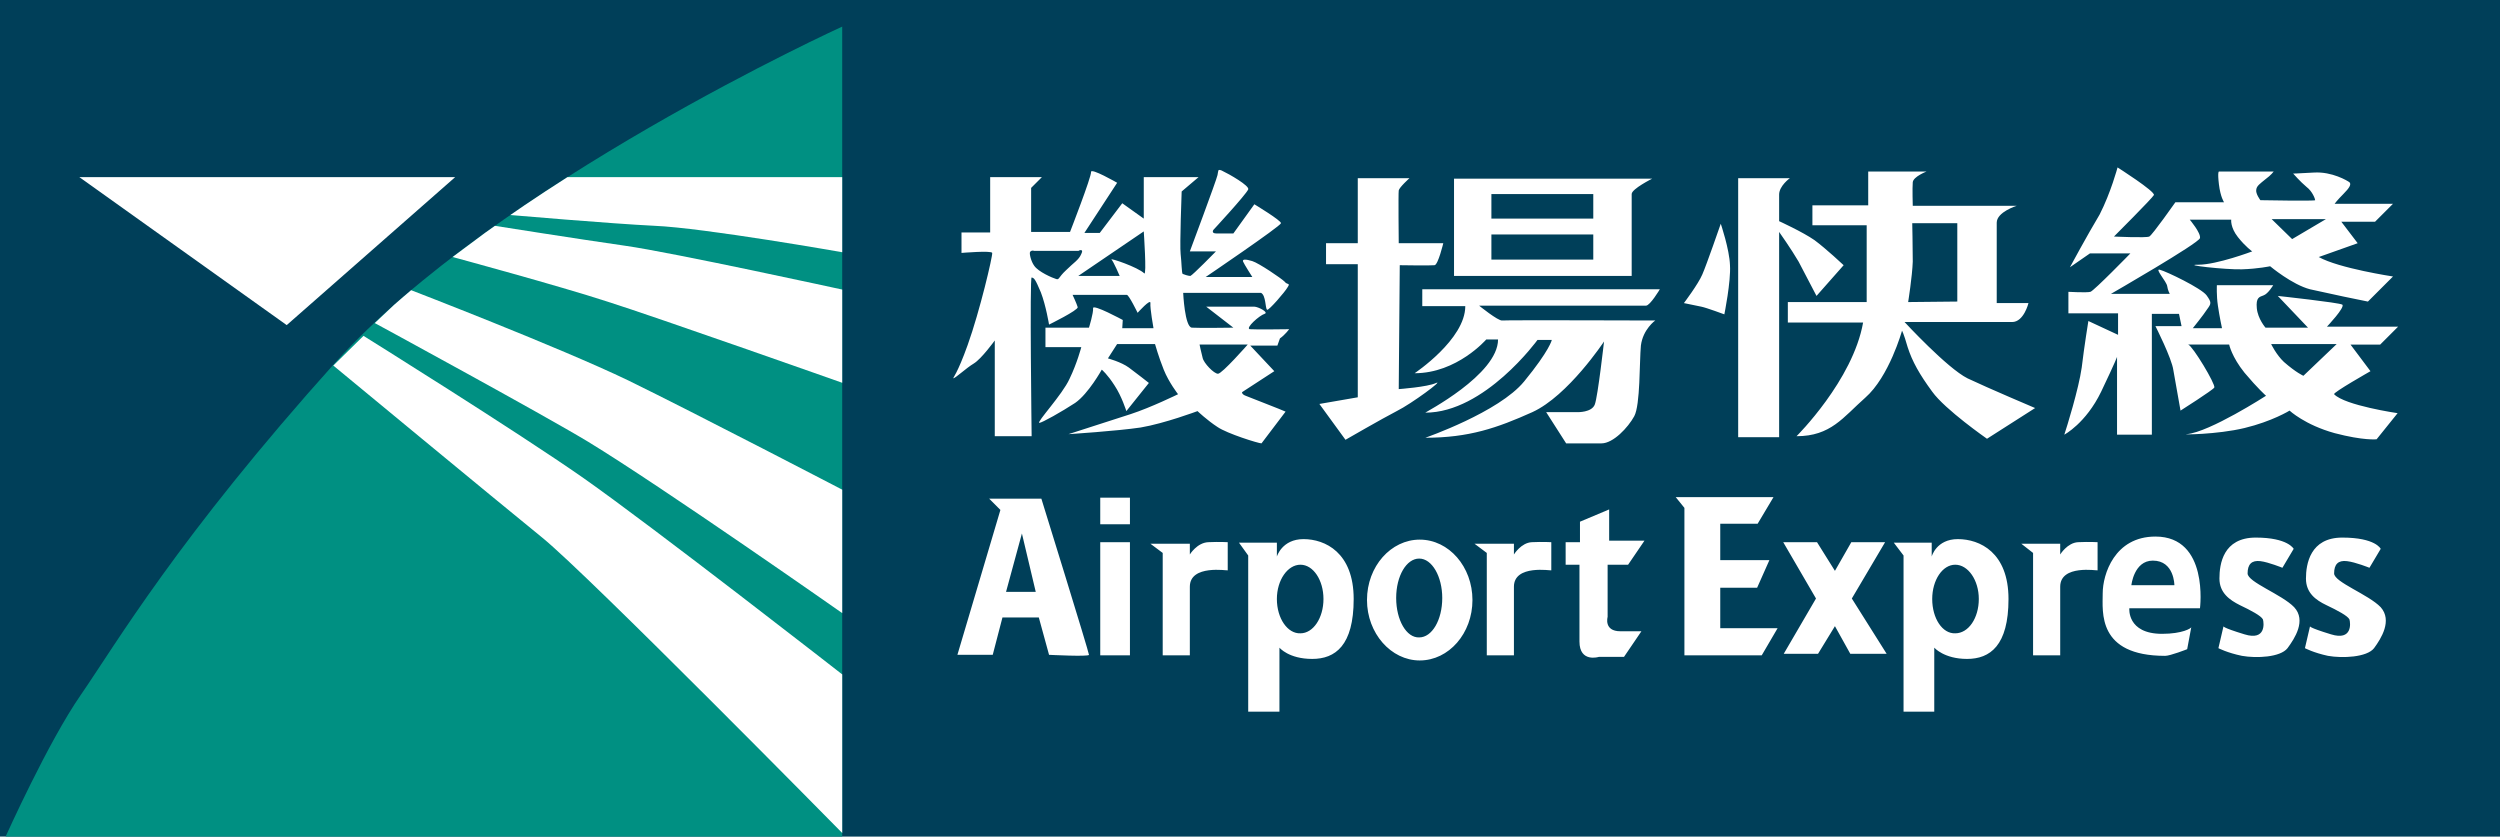
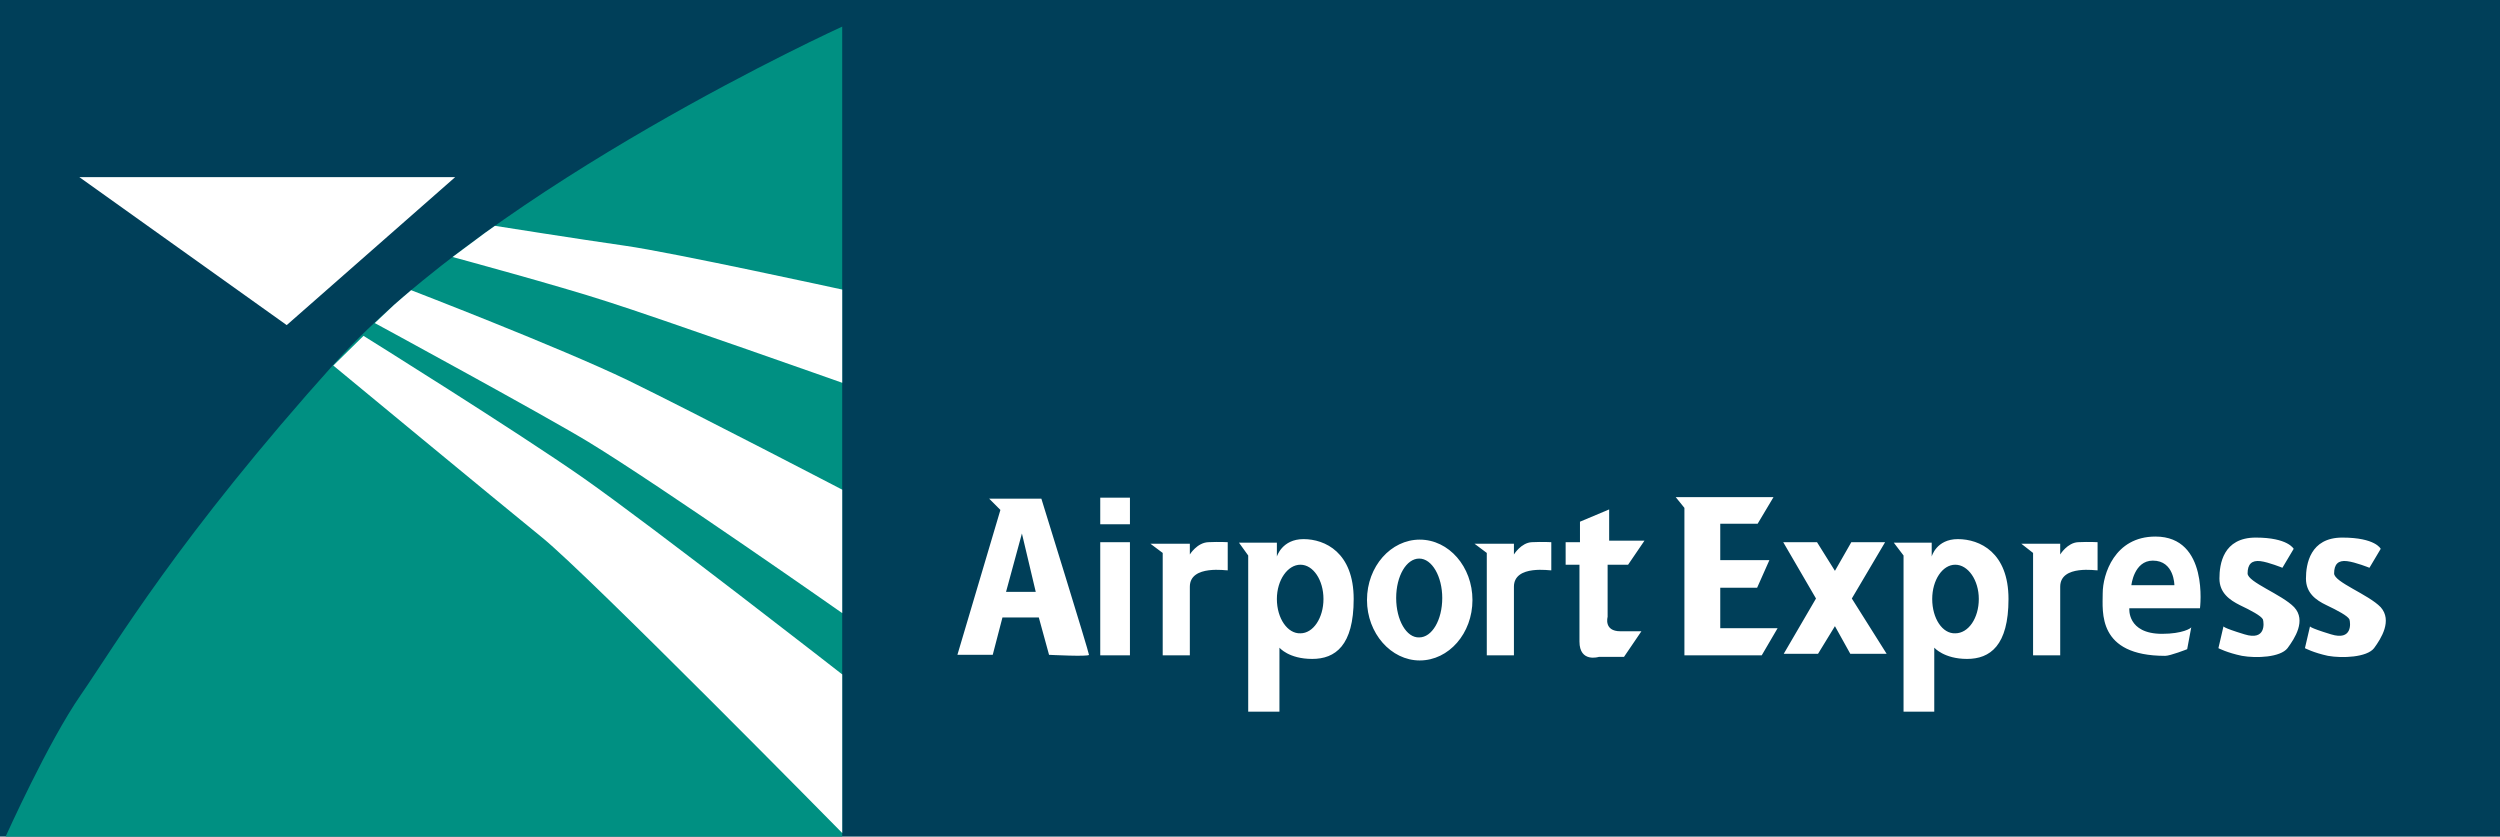
<svg xmlns="http://www.w3.org/2000/svg" xmlns:xlink="http://www.w3.org/1999/xlink" version="1.1" id="Layer_1" x="0px" y="0px" viewBox="0 0 488.3 163.4" enable-background="new 0 0 488.3 163.4" xml:space="preserve">
  <g>
    <rect x="0" y="0" fill-rule="evenodd" clip-rule="evenodd" fill="#003F59" width="488.3" height="163.4" />
    <g>
      <polygon fill-rule="evenodd" clip-rule="evenodd" fill="#FFFFFF" points="56,63.5 88.9,34.6 15.5,34.6   " />
    </g>
    <g>
      <defs>
        <path id="SVGID_1_" d="M164.5,163.4V5.2c0,0-67.5,30.7-99,65.6c-30.8,34.3-42.8,54.9-49.7,64.9c-6.4,9.2-14.7,27.7-14.7,27.7     H164.5z" />
      </defs>
      <use xlink:href="#SVGID_1_" overflow="visible" fill="#009082" />
      <clipPath id="SVGID_2_">
        <use xlink:href="#SVGID_1_" overflow="visible" />
      </clipPath>
      <g clip-path="url(#SVGID_2_)">
-         <path fill-rule="evenodd" clip-rule="evenodd" fill="#FFFFFF" d="M107.9,34.6h56.8v14.7c0,0-27.2-4.8-36.9-5.2     c-8.3-0.4-28.1-2.1-28.1-2.1L107.9,34.6z" />
        <path fill-rule="evenodd" clip-rule="evenodd" fill="#FFFFFF" d="M164.7,56.6c0,0-33.4-7.3-42.6-8.6c-9.1-1.3-25.5-3.9-25.5-3.9     l-8.2,6.1c0,0,20.7,5.6,30.2,8.7c9.5,3,46,15.9,46,15.9V56.6z" />
        <path fill-rule="evenodd" clip-rule="evenodd" fill="#FFFFFF" d="M80.1,56.6c0,0,29.1,11.2,42.6,17.7C136,80.8,165,95.9,165,95.9     v24.2c0,0-35.5-24.9-50.1-33.8c-9.1-5.5-41.7-23.2-41.7-23.2L80.1,56.6z" />
        <path fill-rule="evenodd" clip-rule="evenodd" fill="#FFFFFF" d="M71,65.6c0,0,30,18.7,43,27.8c13.8,9.7,50.6,38.4,50.6,38.4v31     c0,0-49.7-50.5-58.7-57.8c-8.5-6.9-40.8-33.6-40.8-33.6L71,65.6z" />
      </g>
    </g>
    <path fill-rule="evenodd" clip-rule="evenodd" fill="#FFFFFF" d="M462.8,110.9l2.2-3.7c0,0-1-2.2-7.5-2.2c-6.3,0-7.1,5.2-7.1,8   c0,2.8,1.9,4.2,4,5.2c2.1,1,4.2,2.1,4.5,2.8c0.2,0.7,0.6,4.2-3.6,2.9c-4.6-1.4-4.1-1.6-4.1-1.6l-1,4.3c0,0,1.7,0.9,4.5,1.5   c2.8,0.5,7.6,0.3,9-1.5c1.4-1.9,3.6-5.4,1.3-8c-2.4-2.5-9.1-4.9-9.1-6.6c0-1.8,0.8-2.6,2.5-2.4   C460.1,109.8,462.8,110.9,462.8,110.9z M348.3,105.9h6.6l3.5,5.6l3.2-5.6h6.6l-6.5,11l6.8,10.8h-7.1l-3-5.4l-3.3,5.4h-6.7l6.3-10.8   L348.3,105.9z M416.3,114.3h8.4c0,0,0-4.8-4.2-4.8C416.8,109.5,416.3,114.3,416.3,114.3z M415.9,118.8h13.8c0,0,1.8-14-8.7-14   c-8,0-10.3,7.4-10.3,11.1c0,3.6-1.1,12.2,12.2,12.2c1,0,4.3-1.3,4.3-1.3l0.8-4.3c0,0.2-1.7,1.3-5.7,1.3   C415.4,123.8,415.9,118.8,415.9,118.8z M445.8,110.9l2.2-3.7c0,0-1.1-2.2-7.4-2.2c-6.4,0-7.1,5.2-7.1,8c0,2.8,2,4.2,4,5.2   c2.1,1,4.2,2.1,4.5,2.8c0.2,0.7,0.6,4.2-3.6,2.9c-4.6-1.4-4.1-1.6-4.1-1.6l-1,4.3c0,0,1.7,0.9,4.6,1.5c2.8,0.5,7.5,0.3,8.9-1.5   c1.4-1.9,3.7-5.4,1.3-8c-2.4-2.5-9.1-4.9-9.1-6.6c0-1.8,0.8-2.6,2.5-2.4C443.1,109.8,445.8,110.9,445.8,110.9z M394.8,106.2h7.6   v2.1c0,0,1.4-2.3,3.5-2.4c2.2-0.1,3.8,0,3.8,0v5.5c0,0.1-7.3-1.2-7.3,3.2v13.4h-5.3V108L394.8,106.2z M377.4,117   c0-3.7,2-6.7,4.5-6.7c2.5,0,4.6,3,4.6,6.7c0,3.7-2,6.7-4.6,6.7C379.4,123.8,377.4,120.8,377.4,117z M369.9,106h7.4v2.7   c0,0,0.9-3.4,5.1-3.4c4.3,0,9.9,2.6,9.9,11.7c0,9.1-3.6,11.7-8.1,11.7c-4.5,0-6.4-2.2-6.4-2.2V139h-6v-30.5L369.9,106z M327.3,97.1   h19.1l-3.1,5.2H336v7.1h9.6l-2.4,5.4H336v7.9h11.2l-3.1,5.3H329V99.2L327.3,97.1z M305.9,105.9h2.7v-4l5.7-2.4v6.1h6.9l-3.2,4.7h-4   v10.2c0,0-0.8,2.8,2.5,2.8h4.1l-3.4,5h-4.9c0,0-3.8,1.2-3.8-3v-15h-2.7V105.9z M288,106.2h7.7v2.1c0,0,1.4-2.3,3.5-2.4   c2.2-0.1,3.8,0,3.8,0v5.5c0,0.1-7.3-1.2-7.3,3.2v13.4h-5.3V108L288,106.2z M272.7,116.8c0-4.3,2-7.7,4.5-7.7c2.5,0,4.5,3.5,4.5,7.7   c0,4.3-2,7.7-4.5,7.7C274.7,124.6,272.7,121.1,272.7,116.8z M267,117.2c0-6.6,4.7-11.8,10.3-11.8c5.7,0,10.3,5.3,10.3,11.8   c0,6.5-4.6,11.8-10.3,11.8C271.7,129,267,123.7,267,117.2z M249.4,117c0-3.7,2.1-6.7,4.6-6.7c2.5,0,4.5,3,4.5,6.7   c0,3.7-2,6.7-4.5,6.7C251.5,123.8,249.4,120.8,249.4,117z M242,106h7.4v2.7c0,0,1-3.4,5.2-3.4c4.2,0,9.8,2.6,9.8,11.7   c0,9.1-3.6,11.7-8.1,11.7c-4.6,0-6.4-2.2-6.4-2.2V139h-6.1v-30.5L242,106z M224.7,106.2h7.7v2.1c0,0,1.4-2.3,3.6-2.4   c2.2-0.1,3.8,0,3.8,0v5.5c0,0.1-7.4-1.2-7.4,3.2v13.4h-5.3V108L224.7,106.2z M214.9,97.2h5.8v5.2h-5.8V97.2z M214.9,105.9h5.8v22.1   h-5.8V105.9z M187,127.9h6.9l1.9-7.3h7.1l2,7.3c0,0,7.8,0.4,7.8,0c0-0.5-9.3-30.5-9.3-30.5h-10.2l2.2,2.2L187,127.9z M196.5,115.6   h5.8l-2.7-11.4L196.5,115.6z" />
-     <path fill-rule="evenodd" clip-rule="evenodd" fill="#FFFFFF" d="M404.3,52.2l3.9-2.7h7.9c0,0-7.1,7.3-7.8,7.5   c-0.7,0.2-4.3,0-4.3,0v4.2h9.7v4.2l-5.8-2.7c0,0-0.8,4.9-1.3,9.1c-0.6,4.2-2.9,11.6-3.4,13.1c0,0,4.2-2.2,7.2-8.4   c3-6.3,3.1-6.8,3.1-6.8v15.2h6.8V61.3h5.3l0.5,2.4H421c0,0,3.2,6.3,3.5,8.6c0.4,2.2,1.4,7.9,1.4,7.9s6.3-4,6.6-4.5   c0.3-0.6-4.2-8.1-5.1-8.4h8c0,0,0.5,2.4,3,5.5c2.6,3.1,4.2,4.5,4.2,4.5s-11,7.1-15.5,7.5c-1.2,0.1,5.9,0.1,11.3-1.2   s8.8-3.4,8.8-3.4s3,2.8,8.8,4.4c5.7,1.5,8.2,1.2,8.2,1.2l4.1-5.1c0,0-10.3-1.5-12.4-3.7c-0.3-0.3,7.1-4.5,7.1-4.5l-3.9-5.2h5.8   l3.5-3.5h-13.9c0,0,3.6-3.8,3-4.3c-0.6-0.4-12.6-1.7-12.6-1.7l5.9,6.2h-8.3c0,0-1.5-1.7-1.7-3.8c-0.2-2.1,0.5-2.2,1.3-2.5   c0.9-0.3,1.9-2,1.9-2h-11c0,0-0.1,2,0.2,4c0.3,2.1,0.8,4.4,0.8,4.4h-5.7c0,0,2.1-2.6,2.8-3.7c0.8-1.1,0.9-1.3-0.1-2.7   c-1-1.4-7.9-4.7-9.1-5c-1.2-0.4,1.3,2.3,1.4,3.2c0.1,0.8,0.5,1.5,0.5,1.5h-11.5c0,0,17.2-9.9,17.4-10.9c0.2-1-2-3.6-2-3.6h8.1   c0,0-0.2,1.5,1.3,3.4c1.5,1.9,2.8,2.8,2.8,2.8s-6.9,2.6-10.5,2.6c-3.5,0,5.3,1,8.5,0.9c3.2-0.1,5.5-0.6,5.5-0.6s4.3,3.6,7.8,4.5   c3.5,0.8,10.2,2.2,11.3,2.4l4.9-4.9c0,0-10.6-1.6-14.5-3.8l7.6-2.7l-3.2-4.2h6.6l3.5-3.5H456c0,0,0.5-0.7,1.7-1.9   c1.2-1.2,1.6-1.9,1.2-2.3c-0.4-0.3-3.4-2.1-6.9-1.9c-3.5,0.2-4.1,0.2-4.1,0.2s1.4,1.6,2.6,2.6c1.2,0.9,1.7,2.4,1.7,2.6   c0,0.2-10.7,0-10.7,0s-1-1.3-0.8-2.1c0.1-0.7,0.7-1.1,1.8-2c1.1-0.8,1.6-1.5,1.6-1.5h-10.7c0,0-0.3,0,0,2.5c0.3,2.5,1,3.5,1,3.5   h-9.5c0,0-4.5,6.4-5.1,6.7c-0.6,0.3-6.9,0-6.9,0s7.5-7.5,7.8-8.1c0.3-0.7-7.1-5.4-7.1-5.4s-1.3,4.9-3.5,9.2   C407.7,45.9,404.3,52.2,404.3,52.2z M443.6,67.2h12.8l-6.5,6.2c0,0-1.4-0.6-3.8-2.7C444.6,69.3,443.6,67.2,443.6,67.2z M443.7,42.8   l4,3.9l6.6-3.9H443.7z M339.4,34.8h10.2c0,0-2.1,1.5-2.1,3.2v5.2c0,0,4.6,2.1,6.9,3.7c2.3,1.7,5.7,4.9,5.7,4.9l-5.3,6   c0,0-2.2-4.2-3.5-6.7c-1.4-2.4-3.8-5.8-3.8-5.8v40.1h-8V34.8z M336.1,43.7c0,0,1.7,5,1.8,8.1c0.2,3.2-1.1,9.6-1.1,9.6   s-3.5-1.3-4.5-1.5c-1-0.2-3.4-0.7-3.4-0.7s2.8-3.7,3.6-5.6C333.3,51.8,336.1,43.7,336.1,43.7z M373.5,43.6h8.8v15.3l-9.6,0.1   c0,0,0.8-5,0.9-7.9C373.6,48.2,373.5,43.6,373.5,43.6z M364.9,33.5h11.4c0,0-2.6,1-2.7,2.1c-0.1,1.1,0,4.6,0,4.6h20.3   c0,0-3.9,1.2-3.9,3.3v15.7h6.2c0,0-0.9,3.7-3.2,3.7h-21c0,0,8.3,9,12.3,11c4,1.9,13.2,5.8,13.2,5.8l-9.4,6c0,0-8.2-5.7-10.7-9.2   c-2.5-3.4-3.9-5.9-4.8-8.7c-0.8-2.8-1.1-3.2-1.1-3.2s-2.5,9-7.2,13.1c-4.3,3.8-6.7,7.5-13.4,7.5c0,0,11-10.9,13-22.2h-14.7V59h15.4   v-15H354v-3.9h10.9V33.5z M265.2,47.5V34.8h10.1c0,0-2,1.8-2.1,2.4c-0.1,0.6,0,10.3,0,10.3h8.7c0,0-1,4.2-1.7,4.3   c-0.7,0.1-6.8,0-6.8,0l-0.2,24.2c0,0,5.6-0.4,7.3-1.2c1.6-0.7-4.7,4-7.7,5.5c-2.9,1.5-10,5.6-10,5.6l-5.1-7l7.5-1.3V51.6h-6.2v-4.1   H265.2z M291.3,37.9h19.9v4.8h-19.9V37.9z M291.3,45.8h19.9v4.9h-19.9V45.8z M284,34.9h38.7c0,0-4,2-4,3v16H284V34.9z M277.9,56.5   h46.3c0,0-1.9,3.2-2.7,3.2h-32.6c0,0,3.7,3,4.5,2.9c0.7-0.1,29.9,0,29.9,0s-2.4,1.7-2.8,4.9c-0.3,3.2-0.1,11.6-1.3,13.8   c-1.2,2.2-4.1,5.3-6.4,5.3h-6.9l-3.9-6.1h6.1c0,0,2.8,0.1,3.4-1.5c0.6-1.6,1.8-12.3,1.8-12.3s-7,10.6-14,13.8   c-6.9,3.1-12.4,5-20.9,5c0,0,14.4-5,19.3-11c5-6.1,5.4-8.1,5.4-8.1h-2.8c0,0-10.3,14.2-21.9,14.2c-0.2,0,14.2-7.4,14.2-14.3h-2.3   c0,0-5.7,6.6-14,6.6c0,0,9.9-6.6,9.9-13.1h-8.4V56.5z M193.4,45.5V34.6h10.1l-2.1,2.1v8.6h7.6c0,0,4.2-10.8,4.1-11.7   c-0.1-0.9,5.1,2.1,5.1,2.1l-6.4,9.8h3l4.4-5.8l4.2,3v-8.1h10.7l-3.3,2.8c0,0-0.4,10.6-0.2,12.2c0.2,1.7,0.2,3.8,0.4,3.9   c0.2,0.1,1.1,0.4,1.5,0.4c0.4-0.1,5-4.8,5-4.8h-5.1c0,0,5.2-13.9,5.4-14.9c0.2-0.9,0-1.2,0.8-0.9c1.5,0.7,5.5,3,5.2,3.7   c-0.5,1.1-6.8,7.9-6.8,7.9s-0.5,0.7,0.6,0.7h3.3l4.1-5.7c0,0,5.3,3.2,5.2,3.7c-0.1,0.6-14.7,10.5-14.7,10.5h9.1c0,0-1.6-2.5-1.8-3   c-0.2-0.5,0.5-0.5,1.8-0.1c1.3,0.4,5.7,3.4,6.3,4c0.5,0.7,1.2,0.2,0.6,1.1c-0.5,0.9-3.7,4.6-4,4.4c-0.4-0.2-0.2-2.8-1.2-3.3h-15.2   c0,0,0.3,6.7,1.7,6.8c1.4,0.1,8.1,0,8.1,0l-5.3-4.1h9.4c0.7,0,2.9,1.1,2,1.4c-1,0.3-3.8,2.8-2.9,3c1,0.1,7.7,0,7.7,0   s-0.8,1.1-1.8,1.8l-0.5,1.4h-5.3l4.7,5l-6.3,4.1c0,0-0.1,0.4,0.7,0.7c0.7,0.3,7.2,2.8,7.8,3.1l-4.7,6.2c-0.6,0-6.7-1.9-8.6-3.2   c-2-1.3-3.9-3.1-3.9-3.1s-6.4,2.4-11.1,3.2c-4.7,0.7-14.1,1.3-14.1,1.3s8.1-2.6,12.1-3.9c4-1.3,9.3-3.9,9.3-3.9s-1.8-2.3-2.8-4.8   c-1-2.5-1.7-5-1.7-5h-7.4l-1.8,2.8c0,0,2.6,0.7,4.1,1.8c1.5,1.1,3.9,3,3.9,3l-4.4,5.5c0,0-0.9-2.9-2.3-5c-1.4-2.2-2.5-3.1-2.5-3.1   s-2.6,4.7-5.2,6.5c-2.6,1.7-6.5,3.9-7,3.9c-0.6-0.1,4.5-5.5,5.9-8.6c1.5-3.1,2.3-6.2,2.3-6.2h-7v-3.8h8.5c0,0,0.9-2.9,0.8-3.8   c-0.1-0.9,5.8,2.3,5.8,2.3l-0.1,1.6h6.1c0,0-0.7-3.9-0.6-4.9c0.1-1-2.5,1.9-2.5,1.9s-1.7-3.5-2.1-3.5h-10.6c0,0,0.8,1.7,1,2.4   c0.1,0.6-5.6,3.4-5.6,3.4s-0.6-3.7-1.6-6.3c-1.1-2.6-1.3-2.8-1.8-2.9c-0.4-0.1,0,31,0,31h-7.2V66.5c0,0-2.6,3.6-4.1,4.5   c-1.5,0.9-3.5,2.8-4,2.9c-0.1-0.1,0.8-0.9,2.8-6.5c2.4-6.7,4.9-17.4,4.8-18c-0.1-0.5-6,0-6,0v-4H193.4z M202,49h8.7   c-0.2,0,1.1-0.6,0.5,0.6c-0.5,1.2-1.5,1.7-3,3.2c-1.5,1.4-1.3,1.9-1.9,1.7c-0.7-0.2-3.5-1.4-4.3-2.6c-0.6-0.8-1-2.4-0.8-2.7   C201.5,48.8,202,49,202,49z M210.6,53.9h8.1c0,0-1.2-2.8-1.6-3.2c-0.4-0.4,5.2,1.5,6.4,2.7c0.5,0.5-0.1-8.2-0.1-8.2L210.6,53.9z    M234.3,67.3h9.4c0,0-5,5.7-5.8,5.7c-0.8,0-2.8-2.1-3-3.1C234.6,68.8,234.3,67.3,234.3,67.3z" />
  </g>
</svg>